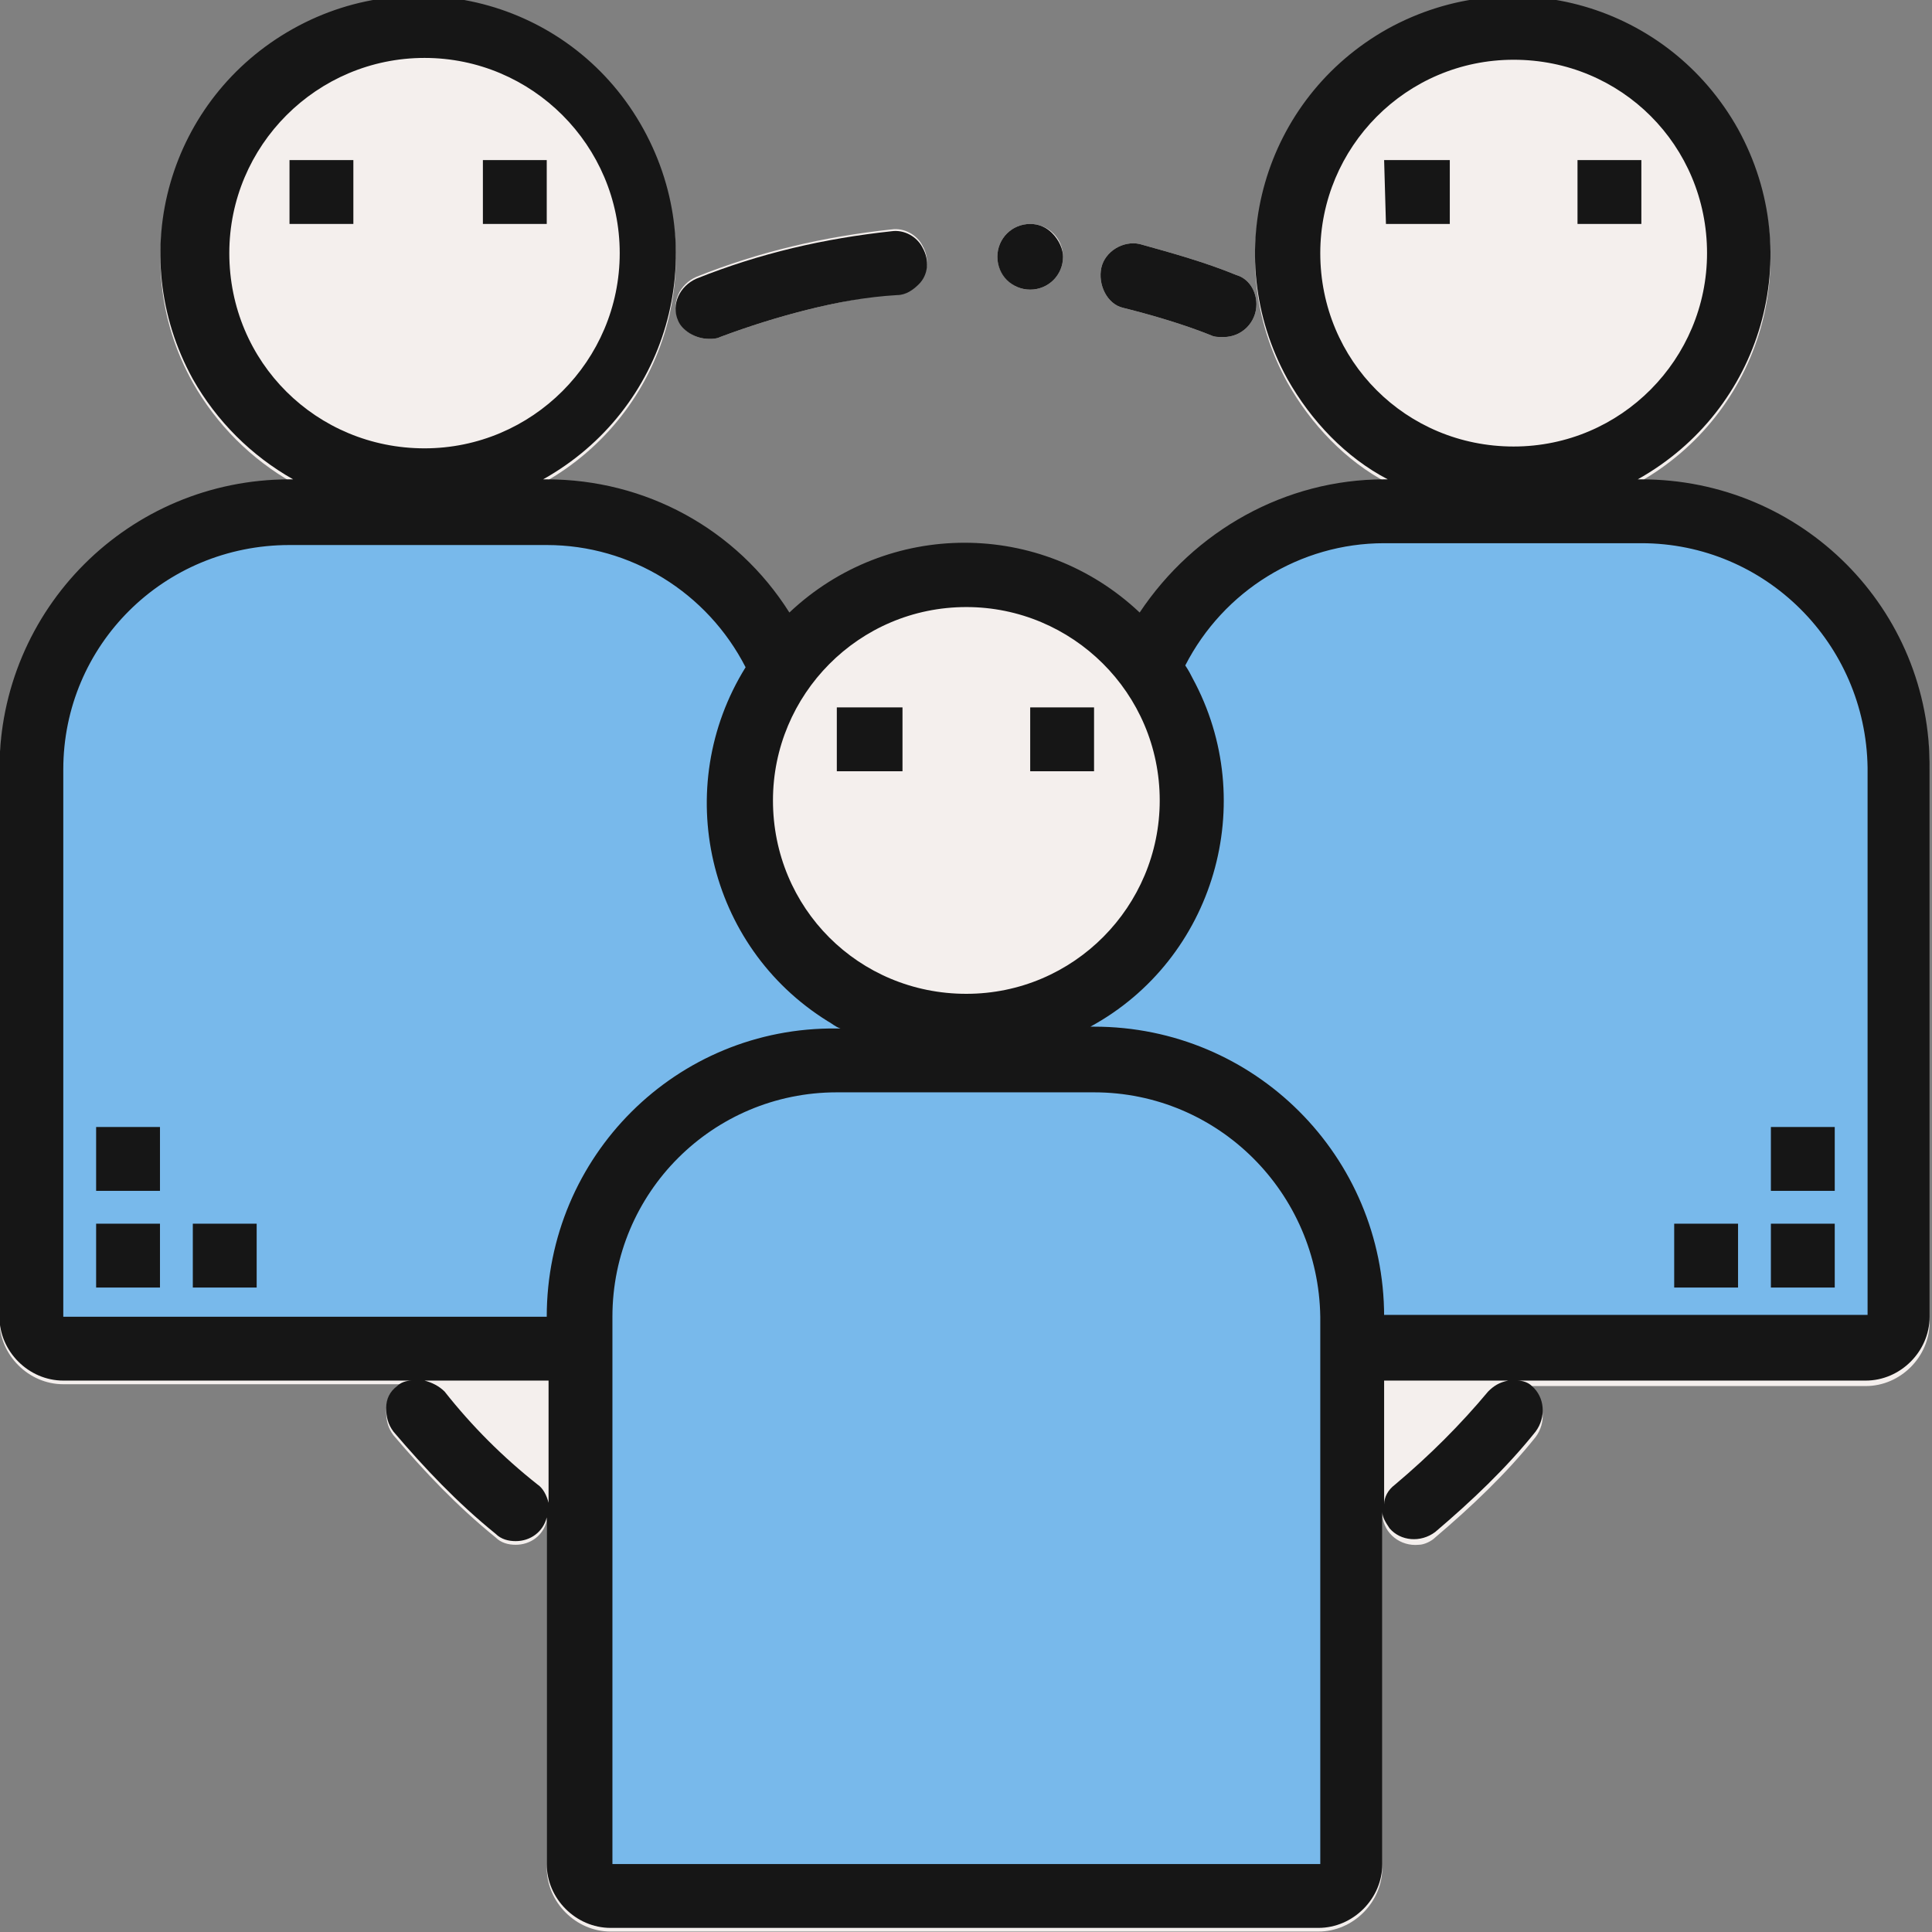
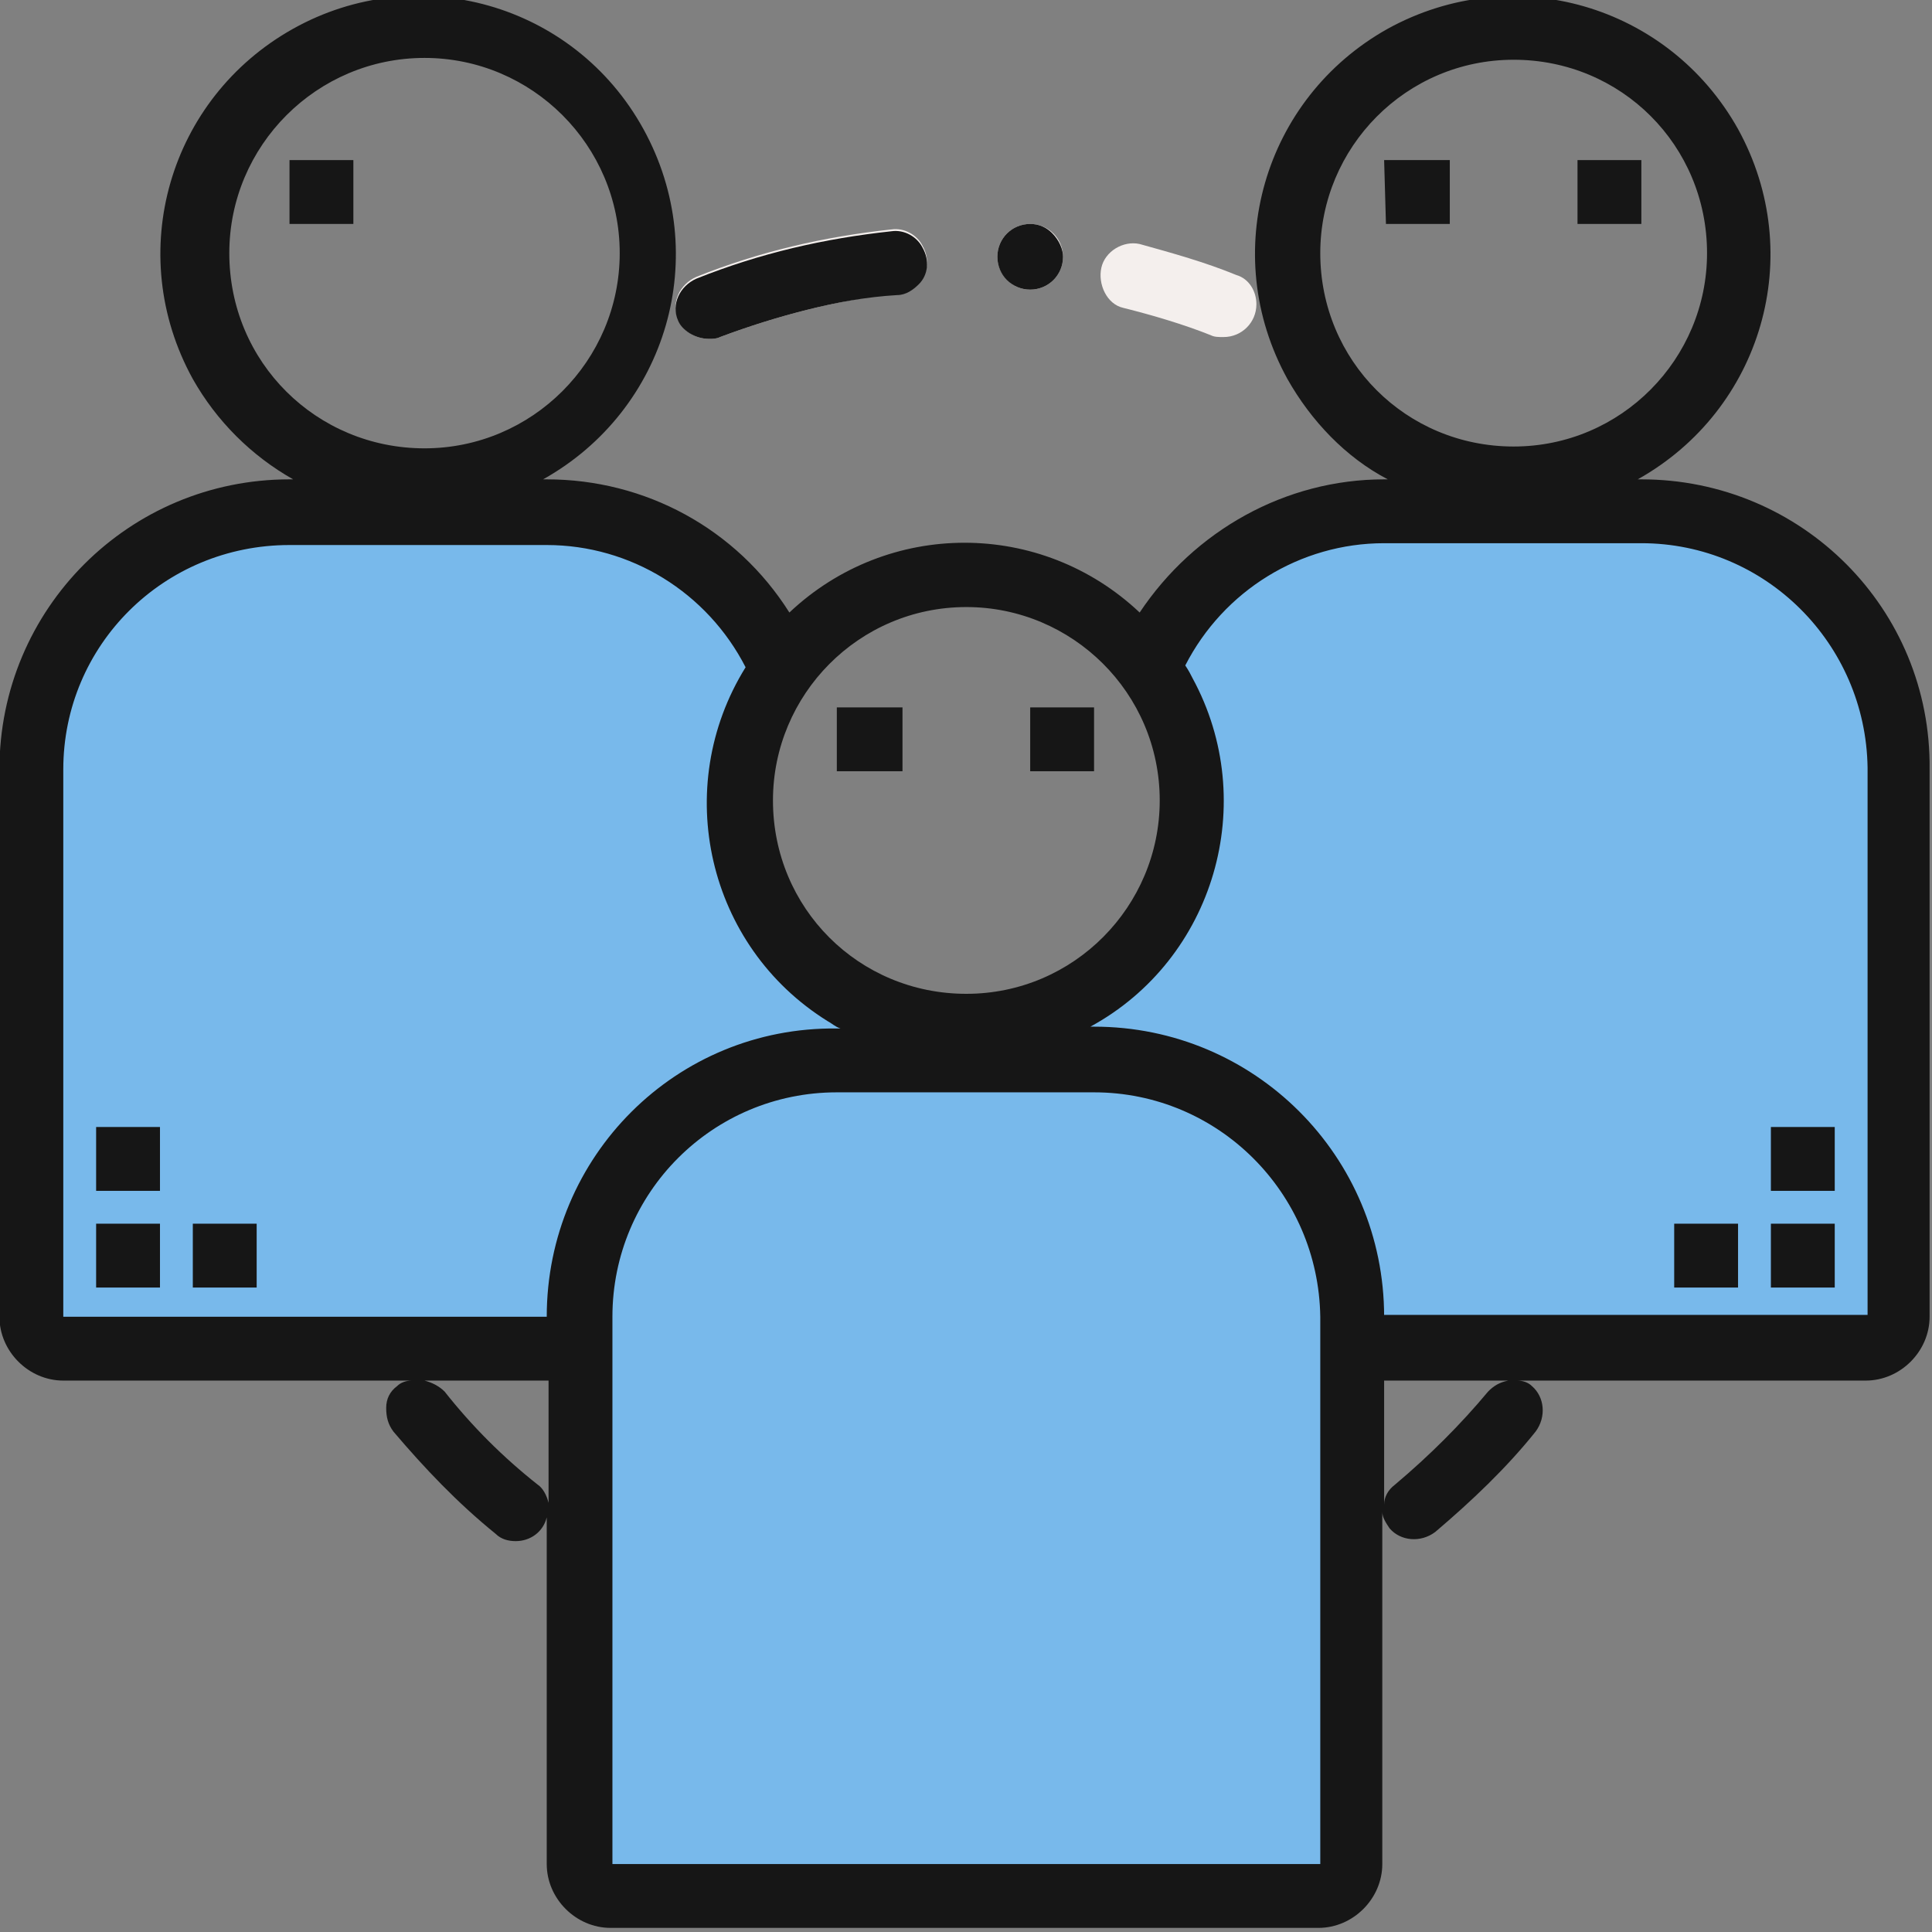
<svg xmlns="http://www.w3.org/2000/svg" version="1.1" id="Layer_1" x="0px" y="0px" viewBox="0 0 105.9 105.9" style="enable-background:new 0 0 105.9 105.9;" xml:space="preserve">
  <rect x="0" y="0" width="105.9" height="105.9" fill="#808080" stroke="none" />
  <style type="text/css">
	.st0{fill:#F4EFED;}
	.st1{fill:#78B9EB;}
	.st2{fill:#161616;}
</style>
  <g id="Grupo_118" transform="translate(11946.669 16516.975)">
    <path id="Trazado_1604" class="st0" d="M-11907.8-16498.4c0.2,0,0.4,0,0.6-0.1c1.6-0.6,3.2-1.1,4.8-1.5l0,0   c1.6-0.4,3.2-0.7,4.9-0.9c0.5,0,0.9-0.3,1.2-0.6c0.5-0.5,0.6-1.3,0.2-2c-0.3-0.6-1-1-1.7-0.9c-3.7,0.4-7.2,1.2-10.7,2.6   c-0.9,0.4-1.4,1.4-1,2.3C-11909.3-16498.9-11908.6-16498.4-11907.8-16498.4L-11907.8-16498.4z" />
    <path id="Trazado_1605" class="st0" d="M-11885.1-16500.1c1.6,0.4,3.3,0.9,4.8,1.5c0.2,0.1,0.4,0.1,0.7,0.1c1,0,1.8-0.8,1.8-1.8   c0-0.7-0.4-1.4-1.1-1.6c-1.7-0.7-3.5-1.2-5.3-1.7c-0.9-0.2-1.9,0.4-2.1,1.3S-11886-16500.3-11885.1-16500.1L-11885.1-16500.1z" />
-     <path id="Trazado_1606" class="st0" d="M-11856.7-16490.5h-0.2c6.8-3.8,9.3-12.3,5.5-19.2c-3.8-6.8-12.3-9.3-19.2-5.5   c-6.8,3.8-9.3,12.3-5.5,19.2c1.3,2.3,3.2,4.3,5.5,5.5h-0.2c-5.4,0-10.4,2.8-13.4,7.3c-5.4-5.1-13.8-5.1-19.2,0   c-2.9-4.6-7.9-7.3-13.3-7.3h-0.2c6.8-3.8,9.3-12.3,5.5-19.2s-12.4-9.3-19.2-5.5c-6.8,3.8-9.3,12.4-5.5,19.2   c1.3,2.3,3.2,4.2,5.5,5.5h-0.2c-8.8,0-15.9,7.1-15.9,15.9v30c0,1.9,1.6,3.5,3.5,3.5h19.1c-0.3,0-0.6,0.1-0.8,0.3   c-0.4,0.3-0.6,0.7-0.6,1.2c0,0.5,0.1,0.9,0.4,1.3c1.7,2,3.5,3.9,5.6,5.6c0.3,0.3,0.7,0.4,1.1,0.4c0.8,0,1.5-0.5,1.7-1.3v19   c0,1.9,1.6,3.5,3.5,3.5c0,0,0,0,0,0h38.8c1.9,0,3.5-1.6,3.5-3.5v-19.3c0.1,1,1,1.7,2,1.6c0.3,0,0.7-0.2,0.9-0.4   c2-1.7,3.9-3.5,5.5-5.5c0.6-0.8,0.5-1.9-0.2-2.5c-0.2-0.2-0.5-0.3-0.8-0.3h19.1c1.9,0,3.5-1.6,3.5-3.5v-30   C-11840.8-16483.4-11847.9-16490.5-11856.7-16490.5z" />
    <path id="Trazado_1607" class="st0" d="M-11890.2-16501.1c1,0,1.8-0.8,1.8-1.8s-0.8-1.8-1.8-1.8s-1.8,0.8-1.8,1.8   c0,0.5,0.2,0.9,0.5,1.2C-11891.2-16501.3-11890.7-16501.1-11890.2-16501.1z" />
    <path id="Trazado_1608" class="st1" d="M-11856.7-16488.7h-14.1c-5.7,0-10.8,3.4-13,8.6c1.6,2.1,2.4,4.7,2.4,7.3   c0,6.8-5.5,12.3-12.3,12.3c-6.8,0-12.4-5.5-12.4-12.3c0-2.6,0.8-5.2,2.4-7.3c-2.2-5.2-7.3-8.6-13-8.6h-14.1   c-7.8,0-14.1,6.3-14.1,14.1l0,0v30c0,1,0.8,1.8,1.8,1.8l0,0h28.2v28.2c0,1,0.8,1.8,1.8,1.8l0,0h38.8c1,0,1.8-0.8,1.8-1.8   c0,0,0,0,0,0v-28.2h28.2c1,0,1.8-0.8,1.8-1.8c0,0,0,0,0,0v-30C-11842.6-16482.4-11848.9-16488.7-11856.7-16488.7z" />
    <path id="Trazado_1609" class="st2" d="M-11907.8-16498.4c0.2,0,0.4,0,0.6-0.1c1.6-0.6,3.2-1.1,4.8-1.5l0,0   c1.6-0.4,3.2-0.7,4.9-0.8c0.5,0,0.9-0.3,1.2-0.6c0.5-0.5,0.6-1.3,0.2-2c-0.3-0.6-1-1-1.7-0.9c-3.7,0.4-7.2,1.2-10.7,2.6   c-0.9,0.4-1.4,1.4-1,2.3C-11909.3-16498.9-11908.6-16498.4-11907.8-16498.4L-11907.8-16498.4z" />
-     <path id="Trazado_1610" class="st2" d="M-11885.1-16500.1c1.6,0.4,3.3,0.9,4.8,1.5c0.2,0.1,0.4,0.1,0.7,0.1c1,0,1.8-0.8,1.8-1.8   c0-0.7-0.4-1.4-1.1-1.6c-1.7-0.7-3.5-1.2-5.3-1.7c-0.9-0.2-1.9,0.4-2.1,1.3S-11886-16500.3-11885.1-16500.1L-11885.1-16500.1z" />
    <path id="Trazado_1612" class="st2" d="M-11890.2-16478.2h3.5v3.5h-3.5V-16478.2z" />
    <path id="Trazado_1613" class="st2" d="M-11900.8-16478.2h3.6v3.5h-3.6V-16478.2z" />
    <path id="Trazado_1617" class="st2" d="M-11860.2-16508.2h3.5v3.5h-3.5V-16508.2z" />
    <path id="Trazado_1618" class="st2" d="M-11870.8-16508.2h3.6v3.5h-3.5L-11870.8-16508.2z" />
    <path id="Trazado_1619" class="st2" d="M-11930.8-16508.2h3.5v3.5h-3.5V-16508.2z" />
-     <path id="Trazado_1620" class="st2" d="M-11920.2-16508.2h3.5v3.5h-3.5V-16508.2z" />
+     <path id="Trazado_1620" class="st2" d="M-11920.2-16508.2h3.5v3.5V-16508.2z" />
    <path id="Trazado_1621" class="st2" d="M-11849.6-16449.9h3.5v3.5h-3.5V-16449.9z" />
    <path id="Trazado_1622" class="st2" d="M-11854.9-16449.9h3.5v3.5h-3.5V-16449.9z" />
    <path id="Trazado_1623" class="st2" d="M-11849.6-16455.2h3.5v3.5h-3.5V-16455.2z" />
    <path id="Trazado_1624" class="st2" d="M-11941.4-16449.9h3.5v3.5h-3.5V-16449.9z" />
    <path id="Trazado_1625" class="st2" d="M-11936.1-16449.9h3.5v3.5h-3.5V-16449.9z" />
    <path id="Trazado_1626" class="st2" d="M-11941.4-16455.2h3.5v3.5h-3.5V-16455.2z" />
    <path id="Trazado_1627" class="st2" d="M-11888.4-16502.9c0,1-0.8,1.8-1.8,1.8c-1,0-1.8-0.8-1.8-1.8c0-1,0.8-1.8,1.8-1.8   c0.5,0,0.9,0.2,1.2,0.5C-11888.6-16503.8-11888.4-16503.3-11888.4-16502.9z" />
    <path class="st2" d="M-11856.7-16490.7h-0.2c6.8-3.8,9.3-12.3,5.5-19.2c-3.8-6.8-12.3-9.3-19.2-5.5c-6.8,3.8-9.3,12.3-5.5,19.2   c1.3,2.3,3.2,4.3,5.5,5.5h-0.2c-5.4,0-10.4,2.8-13.4,7.3c-5.4-5.1-13.8-5.1-19.2,0c-2.9-4.6-7.9-7.3-13.3-7.3h-0.2   c6.8-3.8,9.3-12.3,5.5-19.2s-12.4-9.3-19.2-5.5c-6.8,3.8-9.3,12.3-5.5,19.2c1.3,2.3,3.2,4.2,5.5,5.5h-0.2   c-8.8,0-15.9,7.1-15.9,15.9v30c0,1.9,1.6,3.5,3.5,3.5h19.1c-0.3,0-0.6,0.1-0.8,0.3c-0.4,0.3-0.6,0.7-0.6,1.2c0,0.5,0.1,0.9,0.4,1.3   c1.7,2,3.5,3.9,5.6,5.6c0.3,0.3,0.7,0.4,1.1,0.4c0.8,0,1.5-0.5,1.7-1.3v19c0,1.9,1.6,3.5,3.5,3.5c0,0,0,0,0,0h38.8   c1.9,0,3.5-1.6,3.5-3.5v-19.3c0,0.3,0.2,0.6,0.4,0.9c0,0,0,0,0,0c0.6,0.7,1.7,0.8,2.5,0.2c2-1.7,3.9-3.5,5.5-5.5   c0.6-0.8,0.5-1.9-0.2-2.5c-0.2-0.2-0.5-0.3-0.8-0.3h19.1c1.9,0,3.5-1.6,3.5-3.5v-30   C-11840.8-16483.6-11847.9-16490.7-11856.7-16490.7z M-11874.3-16503.1c0-5.8,4.7-10.6,10.6-10.6s10.6,4.7,10.6,10.6   c0,5.8-4.7,10.6-10.6,10.6c0,0,0,0,0,0C-11869.6-16492.5-11874.3-16497.2-11874.3-16503.1z M-11904.3-16473.1   c0-5.8,4.7-10.6,10.6-10.6c5.8,0,10.6,4.7,10.6,10.6c0,5.8-4.7,10.6-10.6,10.6C-11899.6-16462.5-11904.3-16467.2-11904.3-16473.1   C-11904.3-16473.1-11904.3-16473.1-11904.3-16473.1z M-11934.1-16503.1c0-5.9,4.8-10.7,10.7-10.7s10.7,4.8,10.7,10.7   s-4.8,10.7-10.7,10.7S-11934.1-16497.1-11934.1-16503.1z M-11916.6-16434.6c-0.1-0.4-0.3-0.8-0.6-1c-1.9-1.5-3.6-3.2-5.1-5.1   c-0.3-0.3-0.7-0.5-1.1-0.6h6.8V-16434.6z M-11916.7-16444.8h-26.5v-30c0-6.8,5.5-12.3,12.4-12.3h14.1c4.6,0,8.8,2.6,10.9,6.7   c-4.1,6.6-2.1,15.3,4.5,19.4c0.2,0.1,0.4,0.3,0.7,0.4h-0.2C-11909.6-16460.7-11916.7-16453.6-11916.7-16444.8z M-11874.3-16414.8   l-38.8,0v-30c0-6.8,5.5-12.3,12.3-12.3h14.1c6.8,0,12.3,5.5,12.4,12.3V-16414.8z M-11865.1-16440.7c-1.5,1.8-3.2,3.5-5.1,5.1   c-0.4,0.3-0.6,0.7-0.6,1.1v-6.8h6.8C-11864.5-16441.2-11864.8-16441-11865.1-16440.7z M-11870.8-16444.8c0-8.8-7.1-15.9-15.9-15.9   h-0.2c6.8-3.7,9.3-12.3,5.6-19.1c-0.1-0.2-0.2-0.4-0.4-0.7c2.1-4.1,6.3-6.7,10.9-6.7h14.1c6.8,0,12.3,5.5,12.4,12.3l0,30H-11870.8z   " />
  </g>
</svg>